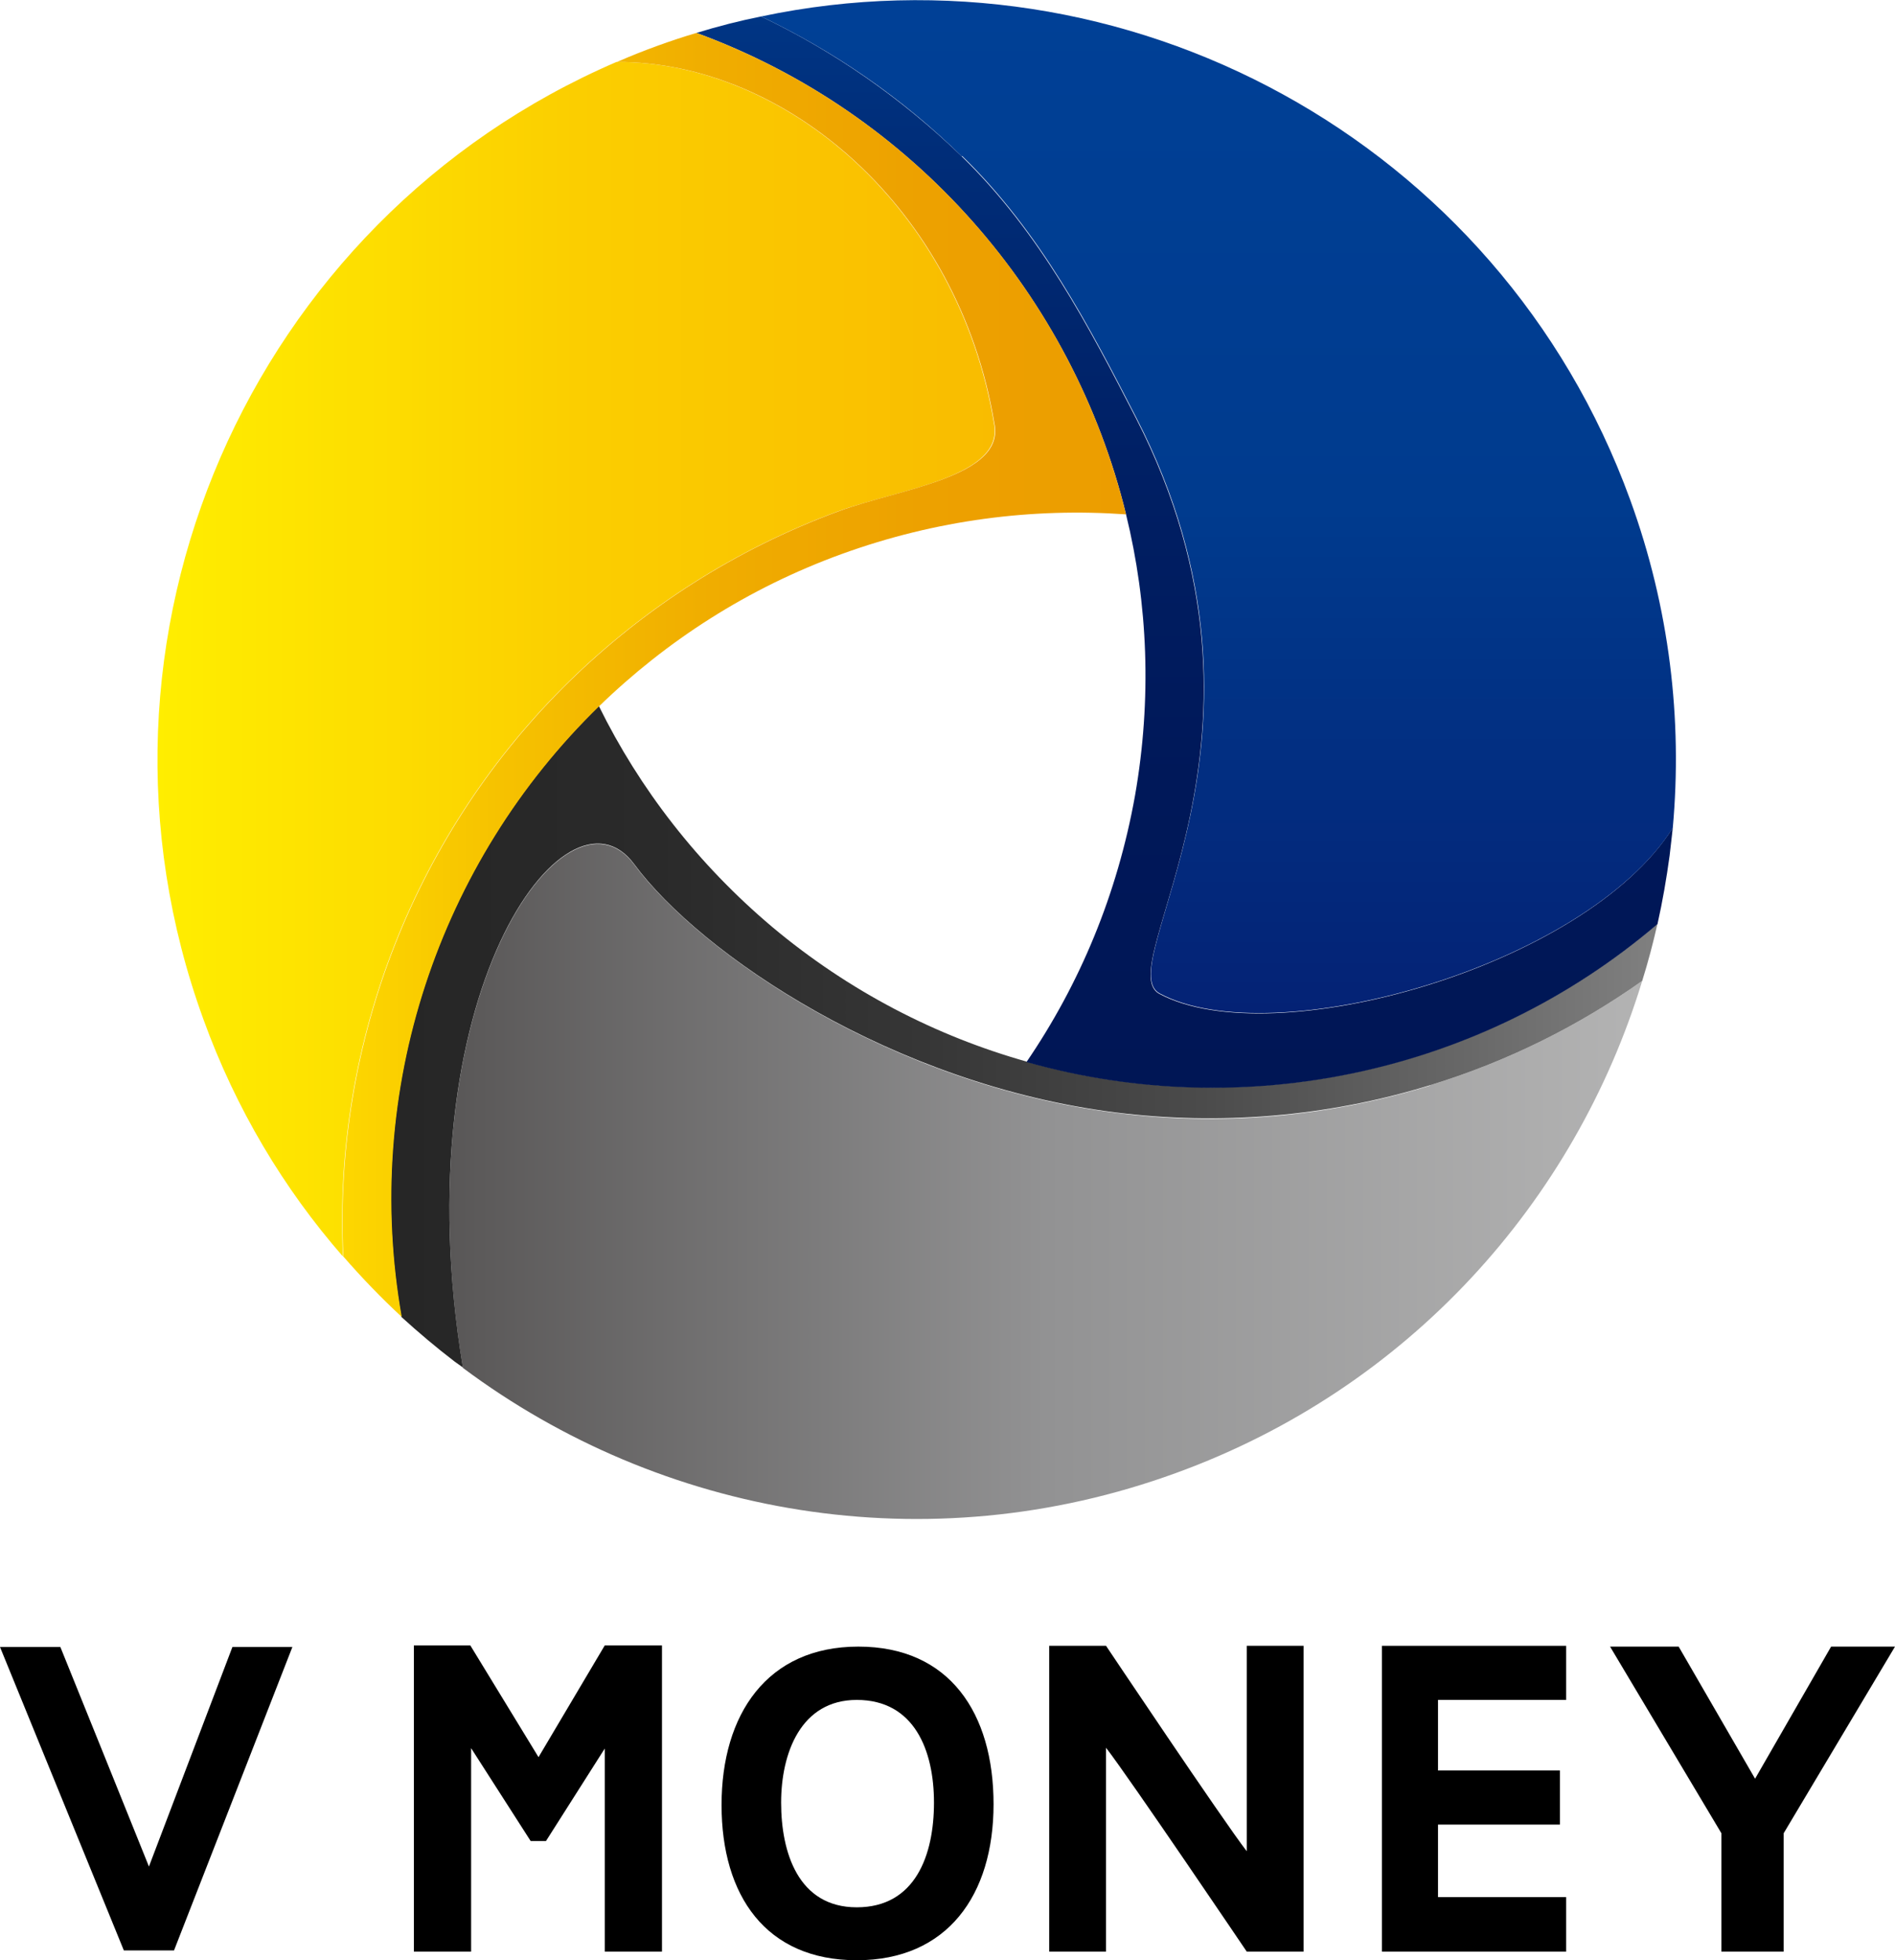
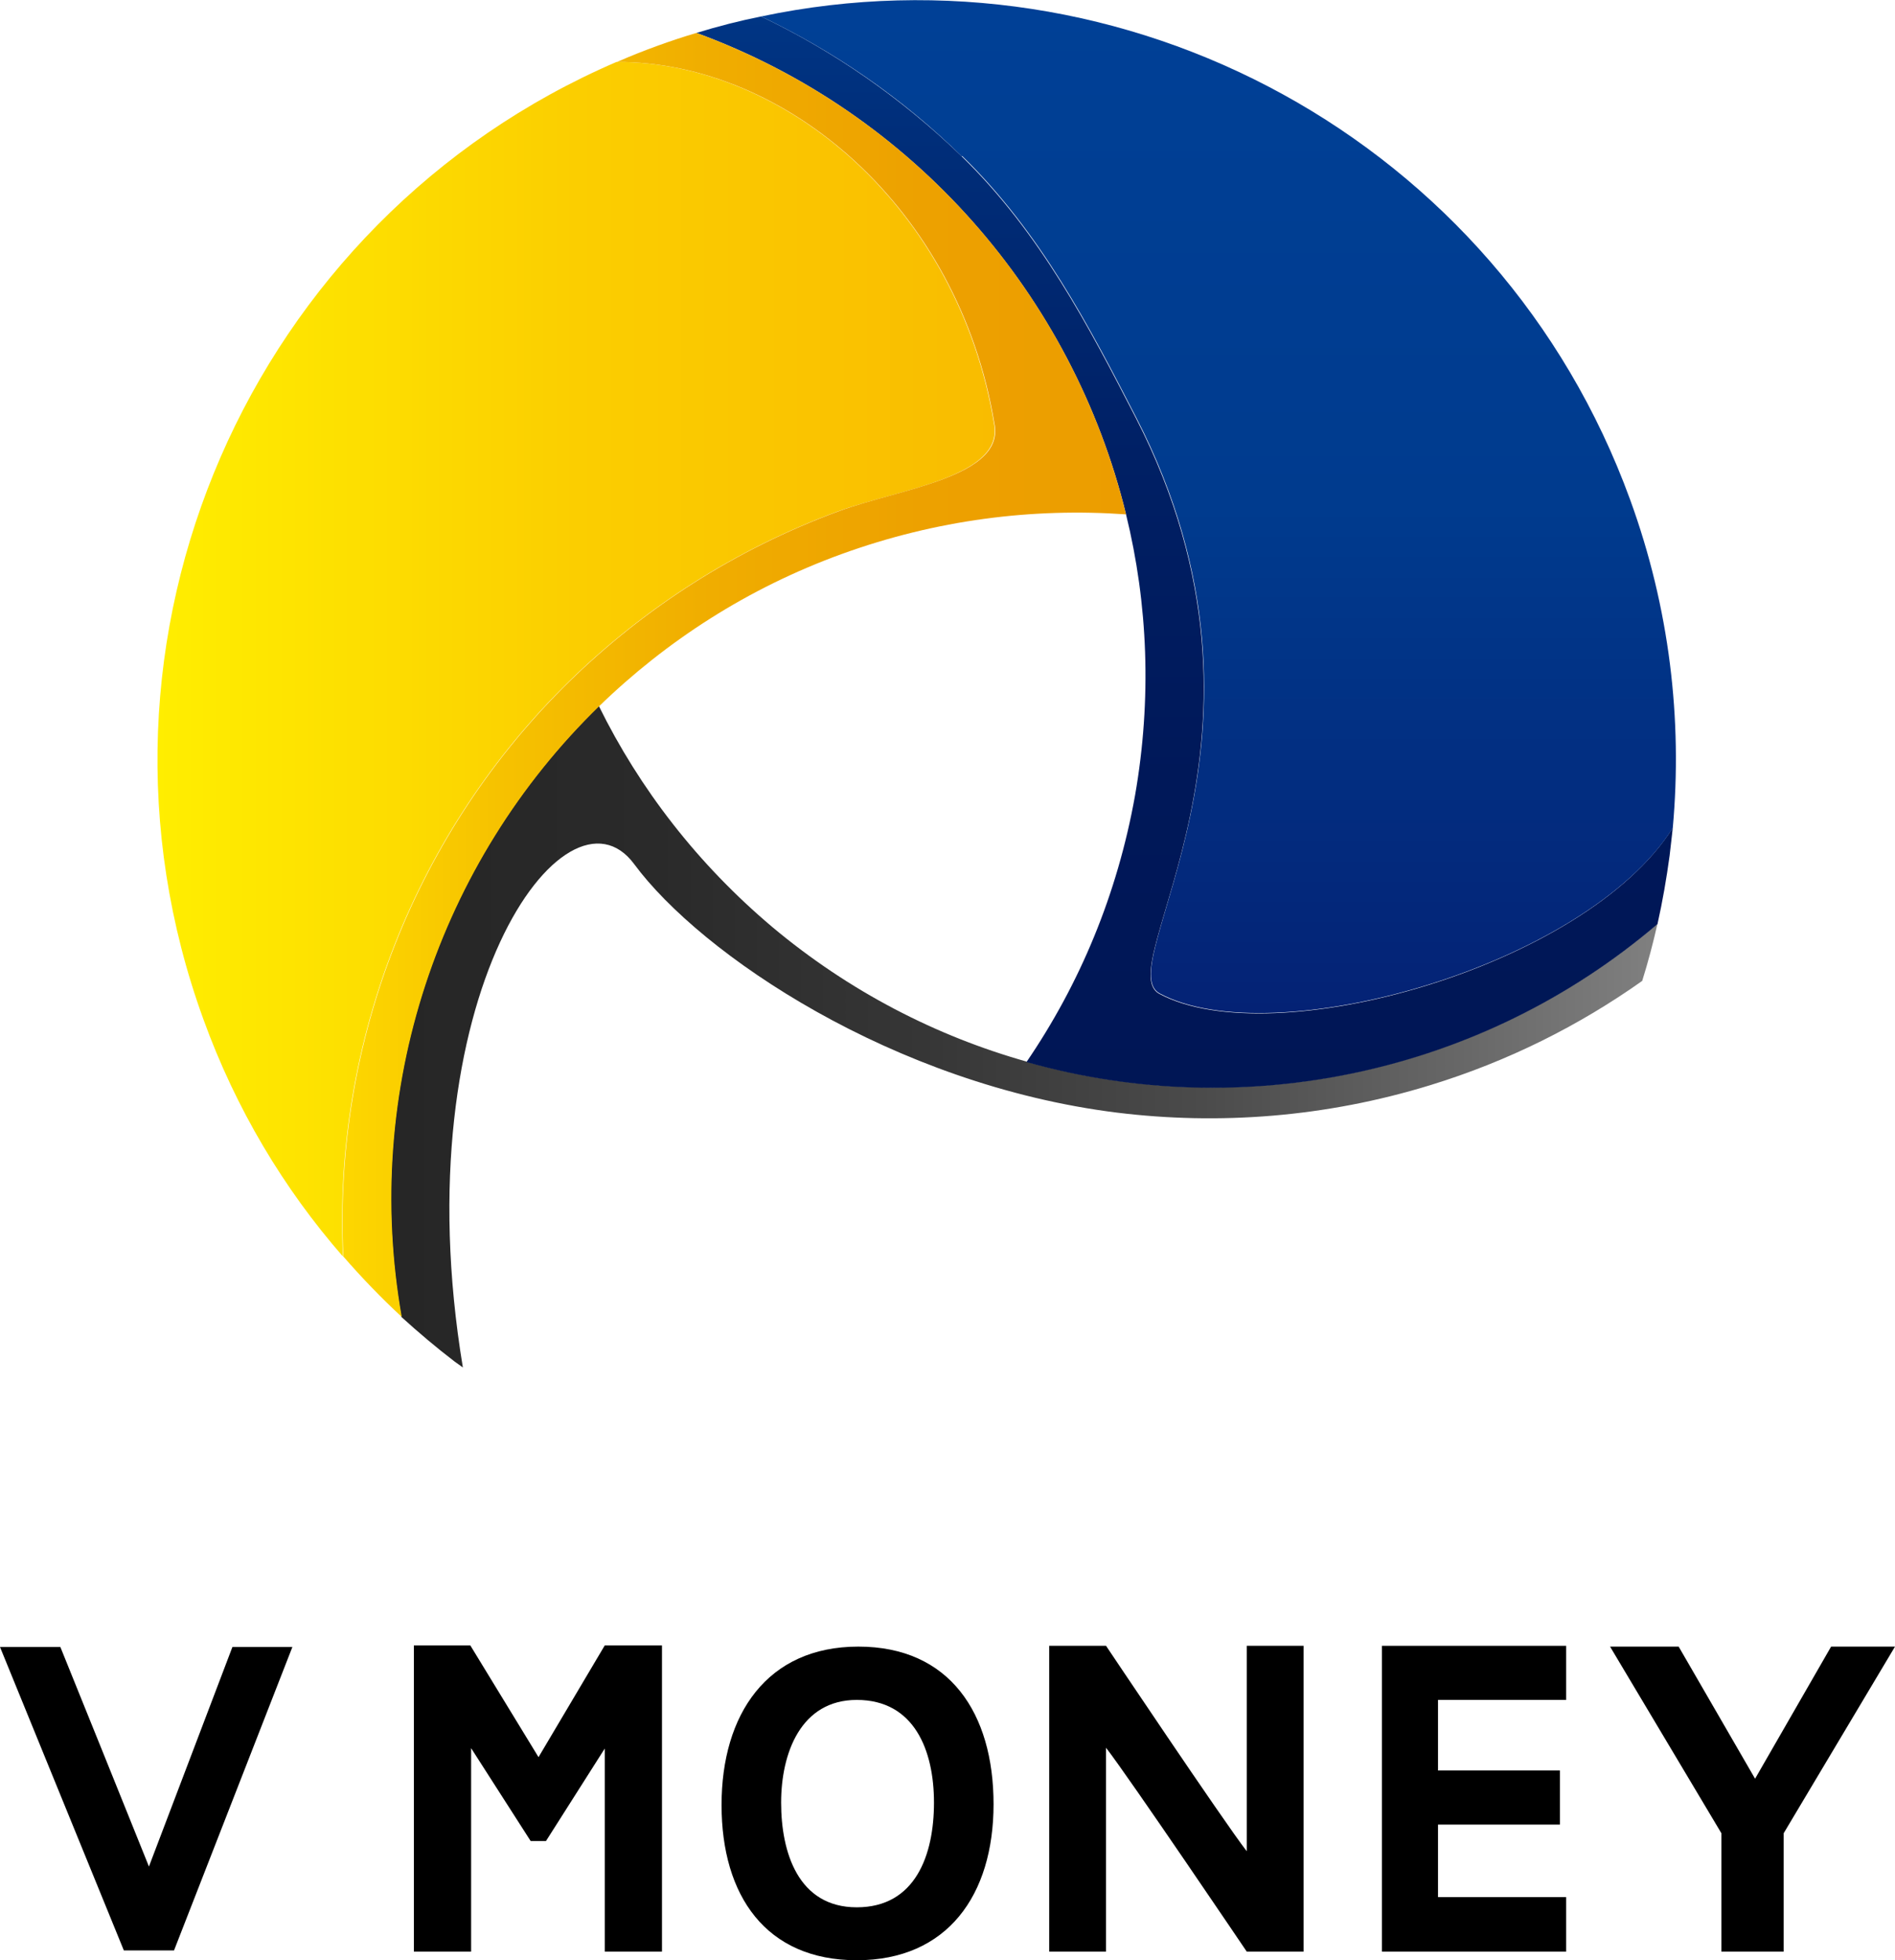
<svg xmlns="http://www.w3.org/2000/svg" id="_レイヤー_2" data-name="レイヤー 2" width="48.35" height="50" viewBox="0 0 48.35 50">
  <defs>
    <style>
      .cls-1 {
        fill: url(#linear-gradient);
      }

      .cls-1, .cls-2, .cls-3, .cls-4, .cls-5, .cls-6, .cls-7, .cls-8 {
        stroke-width: 0px;
      }

      .cls-2 {
        fill: url(#linear-gradient-6);
      }

      .cls-4 {
        fill: url(#linear-gradient-5);
      }

      .cls-5 {
        fill: none;
      }

      .cls-6 {
        fill: url(#linear-gradient-2);
      }

      .cls-7 {
        fill: url(#linear-gradient-3);
      }

      .cls-8 {
        fill: url(#linear-gradient-4);
      }
    </style>
    <linearGradient id="linear-gradient" x1="11.47" y1="30.13" x2="41.91" y2="30.13" gradientUnits="userSpaceOnUse">
      <stop offset="0" stop-color="#595757" />
      <stop offset=".5" stop-color="#929293" />
      <stop offset="1" stop-color="#b3b3b3" />
    </linearGradient>
    <linearGradient id="linear-gradient-2" x1="9.98" y1="26.45" x2="42.3" y2="26.45" gradientUnits="userSpaceOnUse">
      <stop offset="0" stop-color="#262626" />
      <stop offset=".21" stop-color="#2a2a2a" />
      <stop offset=".42" stop-color="#363636" />
      <stop offset=".64" stop-color="#4b4b4b" />
      <stop offset=".85" stop-color="#686868" />
      <stop offset="1" stop-color="gray" />
    </linearGradient>
    <linearGradient id="linear-gradient-3" x1="30.23" y1="27.74" x2="30.23" y2=".42" gradientUnits="userSpaceOnUse">
      <stop offset="0" stop-color="#001655" />
      <stop offset=".29" stop-color="#001859" />
      <stop offset=".59" stop-color="#002065" />
      <stop offset=".89" stop-color="#002e7a" />
      <stop offset="1" stop-color="#003584" />
    </linearGradient>
    <linearGradient id="linear-gradient-4" x1="31.09" y1="25.84" x2="31.09" y2="0" gradientUnits="userSpaceOnUse">
      <stop offset="0" stop-color="#042275" />
      <stop offset=".5" stop-color="#003b8e" />
      <stop offset="1" stop-color="#004096" />
    </linearGradient>
    <linearGradient id="linear-gradient-5" x1="4.02" y1="16.82" x2="25.38" y2="16.82" gradientUnits="userSpaceOnUse">
      <stop offset="0" stop-color="#fe0" />
      <stop offset=".5" stop-color="#fbce00" />
      <stop offset="1" stop-color="#f9bc00" />
    </linearGradient>
    <linearGradient id="linear-gradient-6" x1="8.73" y1="17.21" x2="28.73" y2="17.21" gradientUnits="userSpaceOnUse">
      <stop offset="0" stop-color="#fdd700" />
      <stop offset=".2" stop-color="#f6c200" />
      <stop offset=".47" stop-color="#f0ad00" />
      <stop offset=".74" stop-color="#eda100" />
      <stop offset="1" stop-color="#ec9d00" />
    </linearGradient>
  </defs>
  <g id="_レイヤー_1-2" data-name="レイヤー 1">
    <g>
      <g>
        <polygon class="cls-3" points="39.96 41.98 35.26 41.98 35.26 49.78 39.96 49.78 39.96 48.39 36.69 48.39 36.69 46.54 39.8 46.54 39.8 45.16 36.69 45.16 36.69 43.36 39.96 43.36 39.96 41.98" />
        <polygon class="cls-3" points="46.72 42 44.78 45.37 42.83 42 41.08 42 43.92 46.76 43.92 49.78 45.51 49.78 45.51 46.76 48.35 42 46.72 42" />
        <path class="cls-3" d="m33.26,41.98h-1.45v5.24c-.61-.79-3.59-5.24-3.59-5.24h-1.45v7.8h1.45v-5.2c.61.79,3.59,5.2,3.59,5.2h1.45v-7.8" />
        <path class="cls-3" d="m21.86,50c-2.32,0-3.45-1.65-3.45-3.96s1.16-4.04,3.49-4.04,3.45,1.7,3.45,4.02-1.18,3.98-3.49,3.98m0-6.64c-1.43,0-1.93,1.36-1.93,2.62s.43,2.67,1.93,2.67,1.97-1.34,1.97-2.67-.5-2.62-1.97-2.62" />
        <polygon class="cls-3" points="13.74 44.82 12 41.97 10.56 41.97 10.56 49.78 12.02 49.78 12.02 44.59 13.54 46.96 13.93 46.96 15.43 44.6 15.43 49.78 16.89 49.78 16.89 41.97 15.43 41.97 13.74 44.82" />
        <path class="cls-3" d="m3.16,49.75l-3.16-7.74h1.54s2.24,5.54,2.26,5.6l2.13-5.6h1.53l-3.02,7.74h-1.28Z" />
      </g>
      <g>
        <path class="cls-5" d="m21.48,14.13c-2.4.87-4.48,2.22-6.2,3.89,1.04,2.1,2.52,4.03,4.43,5.64,1.96,1.64,4.17,2.78,6.49,3.43,1.35-1.99,2.32-4.28,2.77-6.8.43-2.46.33-4.89-.23-7.17-2.39-.18-4.85.13-7.25,1.01Z" />
-         <path class="cls-1" d="m36.49,27.69c-2.67.82-5.38,1.03-7.99.7-5.72-.71-10.62-4.05-12.32-6.34-1.73-2.34-5.94,3.38-4.37,12.84,5.05,3.77,11.84,5,18.2,2.68,5.94-2.16,10.18-6.93,11.89-12.55,0,0,0,0,0,0-1.61,1.14-3.42,2.05-5.41,2.66Z" />
        <path class="cls-6" d="m26.2,27.08c-2.31-.65-4.53-1.79-6.49-3.43-1.91-1.61-3.39-3.53-4.43-5.64-4.09,3.97-6.06,9.8-5.04,15.58.44.4.89.78,1.36,1.14.07.05.14.1.21.15-1.57-9.46,2.64-15.18,4.37-12.84,1.7,2.3,6.61,5.63,12.32,6.34,2.6.32,5.32.12,7.99-.7,1.99-.61,3.8-1.52,5.41-2.66,0,0,0,0,0,0,.15-.48.28-.97.39-1.46-4.5,3.84-10.58,5.08-16.1,3.52Z" />
        <path class="cls-7" d="m42.67,21.13c-2.23,3.53-10.19,5.77-13.09,4.22-1.28-.69,3.58-6.56-.6-14.69-1.2-2.33-2.44-4.72-4.44-6.67-1.55-1.5-3.28-2.69-5.12-3.57h0c-.55.11-1.1.25-1.65.42,5.54,2.03,9.6,6.71,10.96,12.28.56,2.28.66,4.71.23,7.17-.45,2.52-1.41,4.81-2.77,6.8,5.52,1.56,11.6.32,16.1-3.52.13-.58.23-1.16.31-1.75.03-.23.05-.46.08-.7h0Z" />
        <path class="cls-8" d="m24.55,3.98c2,1.95,3.24,4.34,4.44,6.67,4.18,8.13-.69,14,.6,14.69,2.89,1.55,10.86-.69,13.09-4.22h0c.25-2.76-.08-5.61-1.09-8.38C38.25,3.57,28.7-1.54,19.42.42h0c1.84.88,3.58,2.06,5.12,3.57Z" />
        <path class="cls-4" d="m14.53,17.37c1.9-1.85,4.2-3.35,6.86-4.33,1.53-.56,4.26-.87,3.97-2.25-.91-5.47-5.31-9.22-9.63-9.21C6.37,5.61,1.66,16.3,5.19,26c.83,2.29,2.05,4.32,3.56,6.05-.26-5.51,1.87-10.86,5.78-14.68Z" />
        <path class="cls-2" d="m15.28,18.02c1.72-1.67,3.8-3.02,6.2-3.89,2.4-.87,4.86-1.18,7.25-1.01-1.36-5.58-5.42-10.25-10.96-12.28-.34.1-.67.21-1,.33-.33.12-.66.25-.98.39-.02,0-.03.02-.05.02,4.32-.01,8.72,3.74,9.63,9.21.3,1.38-2.44,1.68-3.97,2.25-2.66.98-4.96,2.48-6.86,4.33-3.91,3.82-6.04,9.17-5.78,14.68.47.54.97,1.06,1.49,1.54-1.02-5.78.95-11.6,5.04-15.58Z" />
      </g>
    </g>
  </g>
</svg>